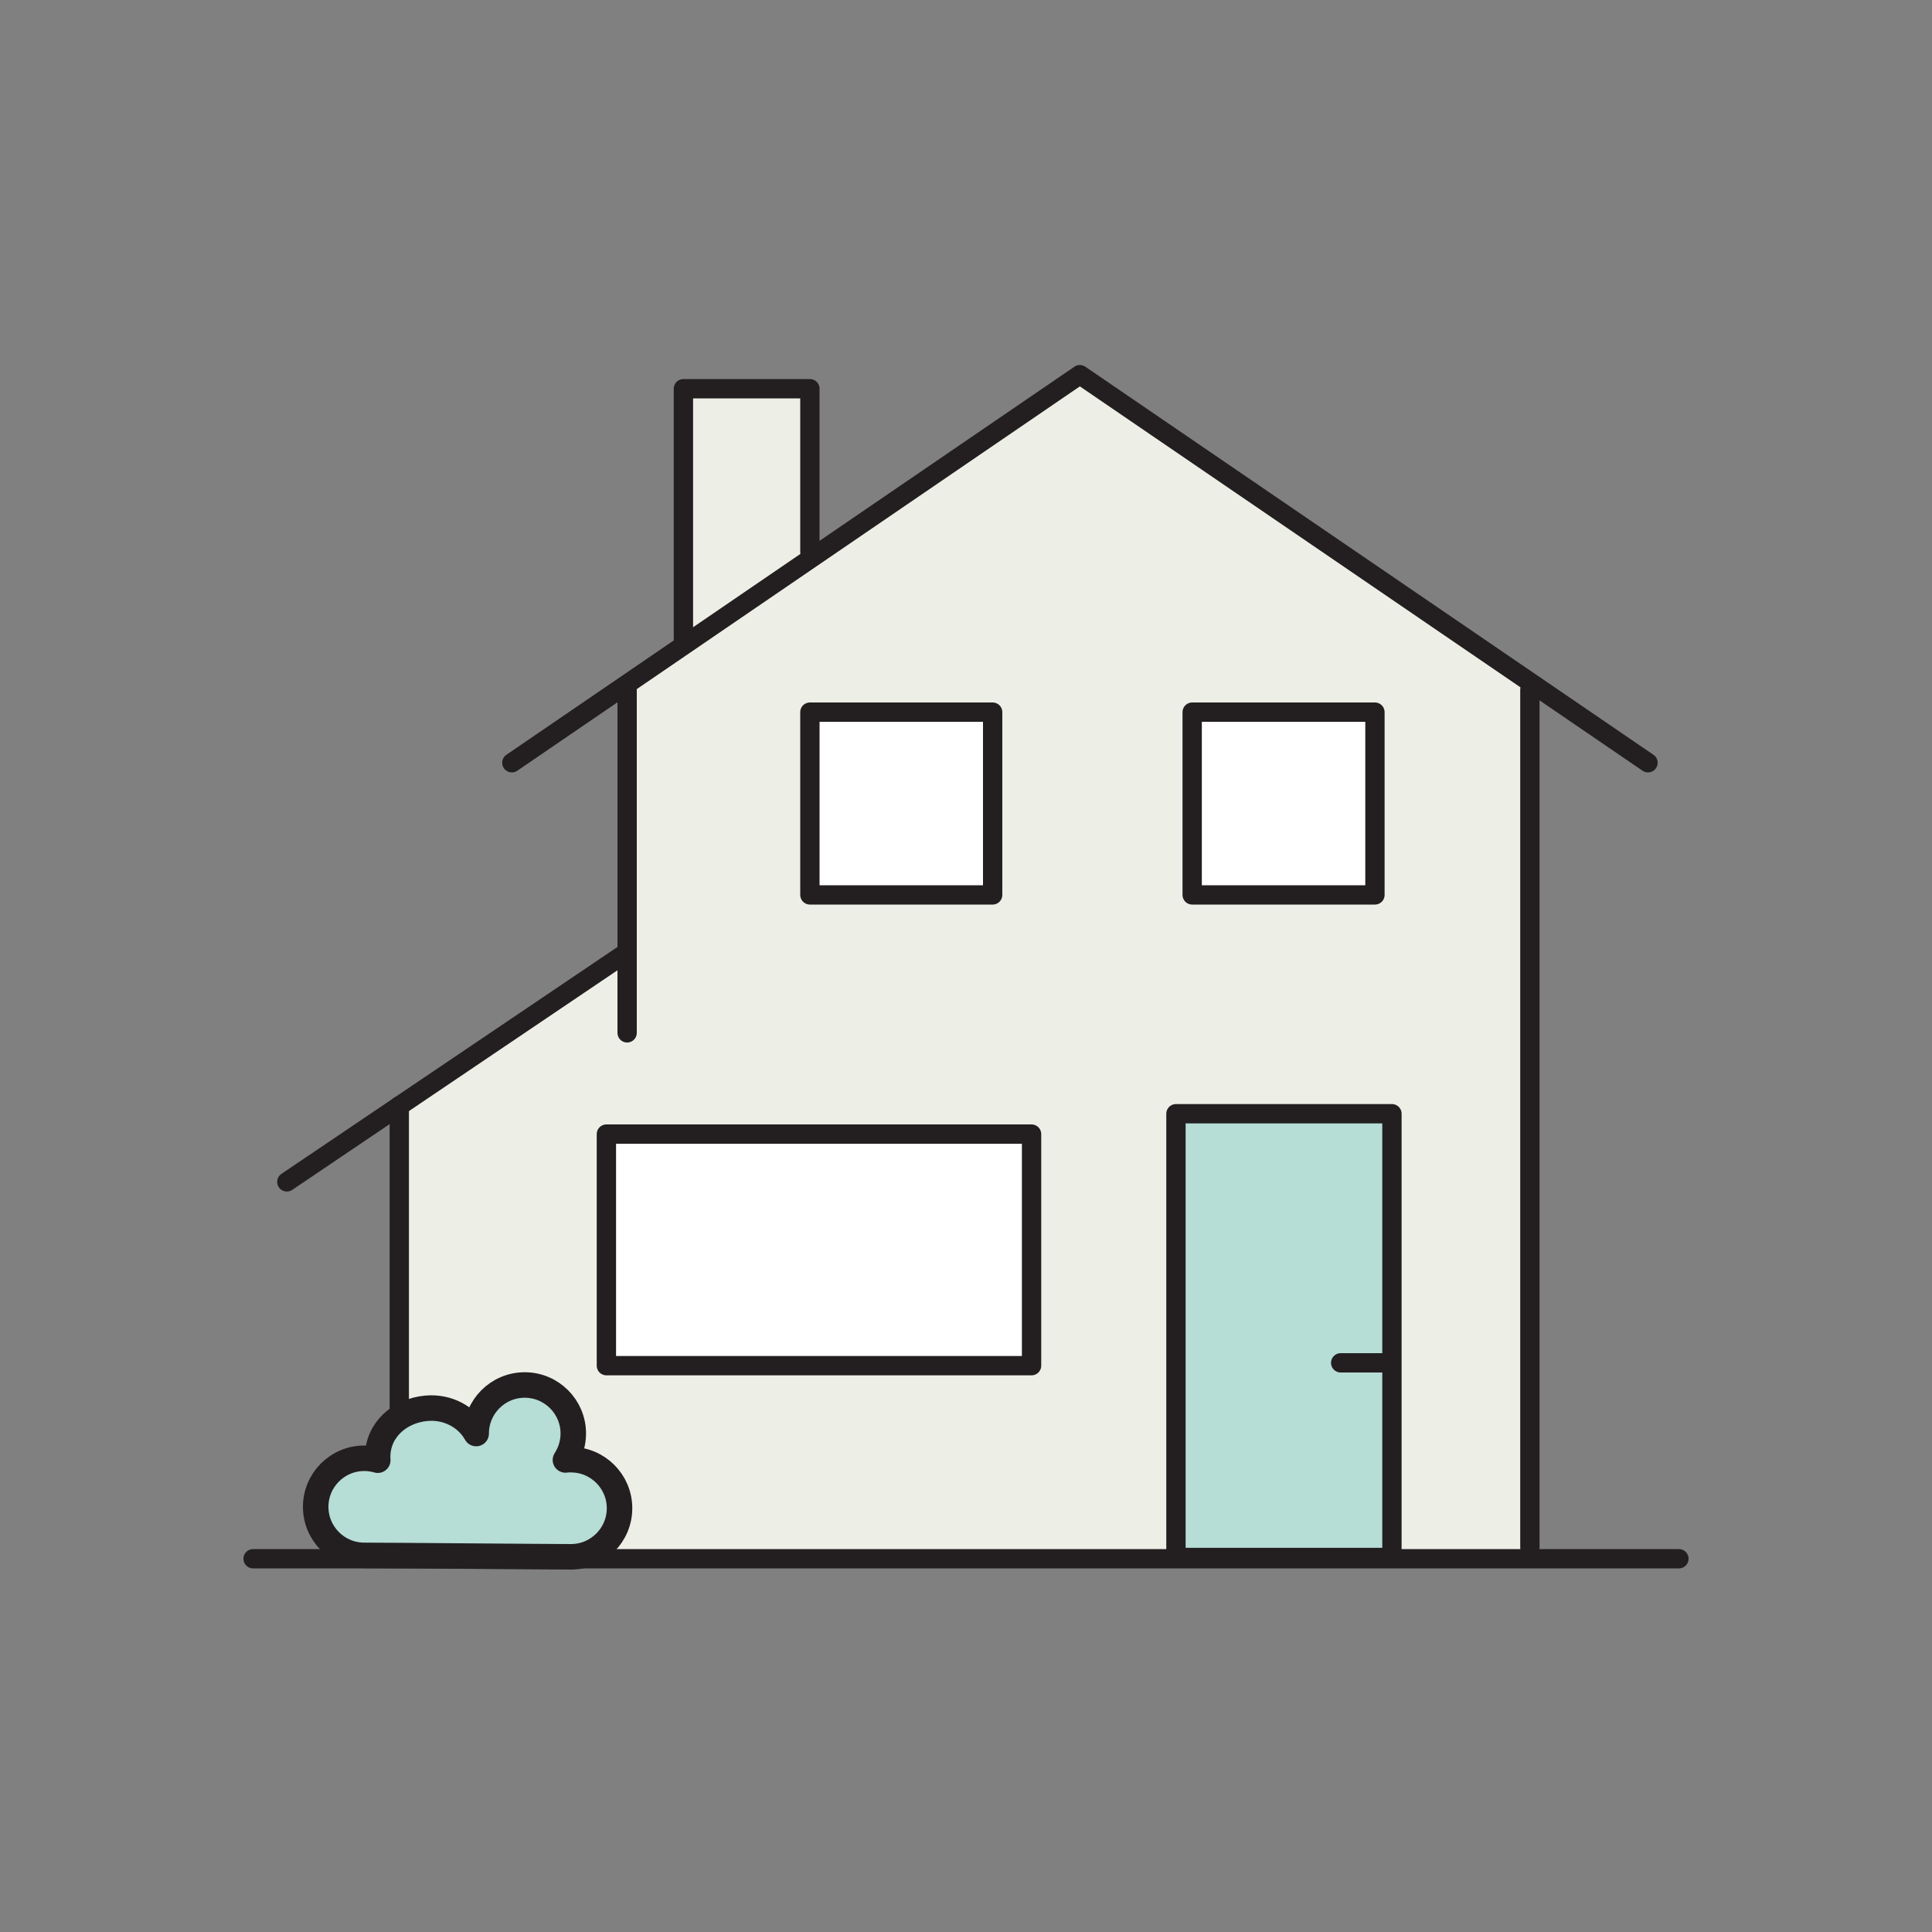
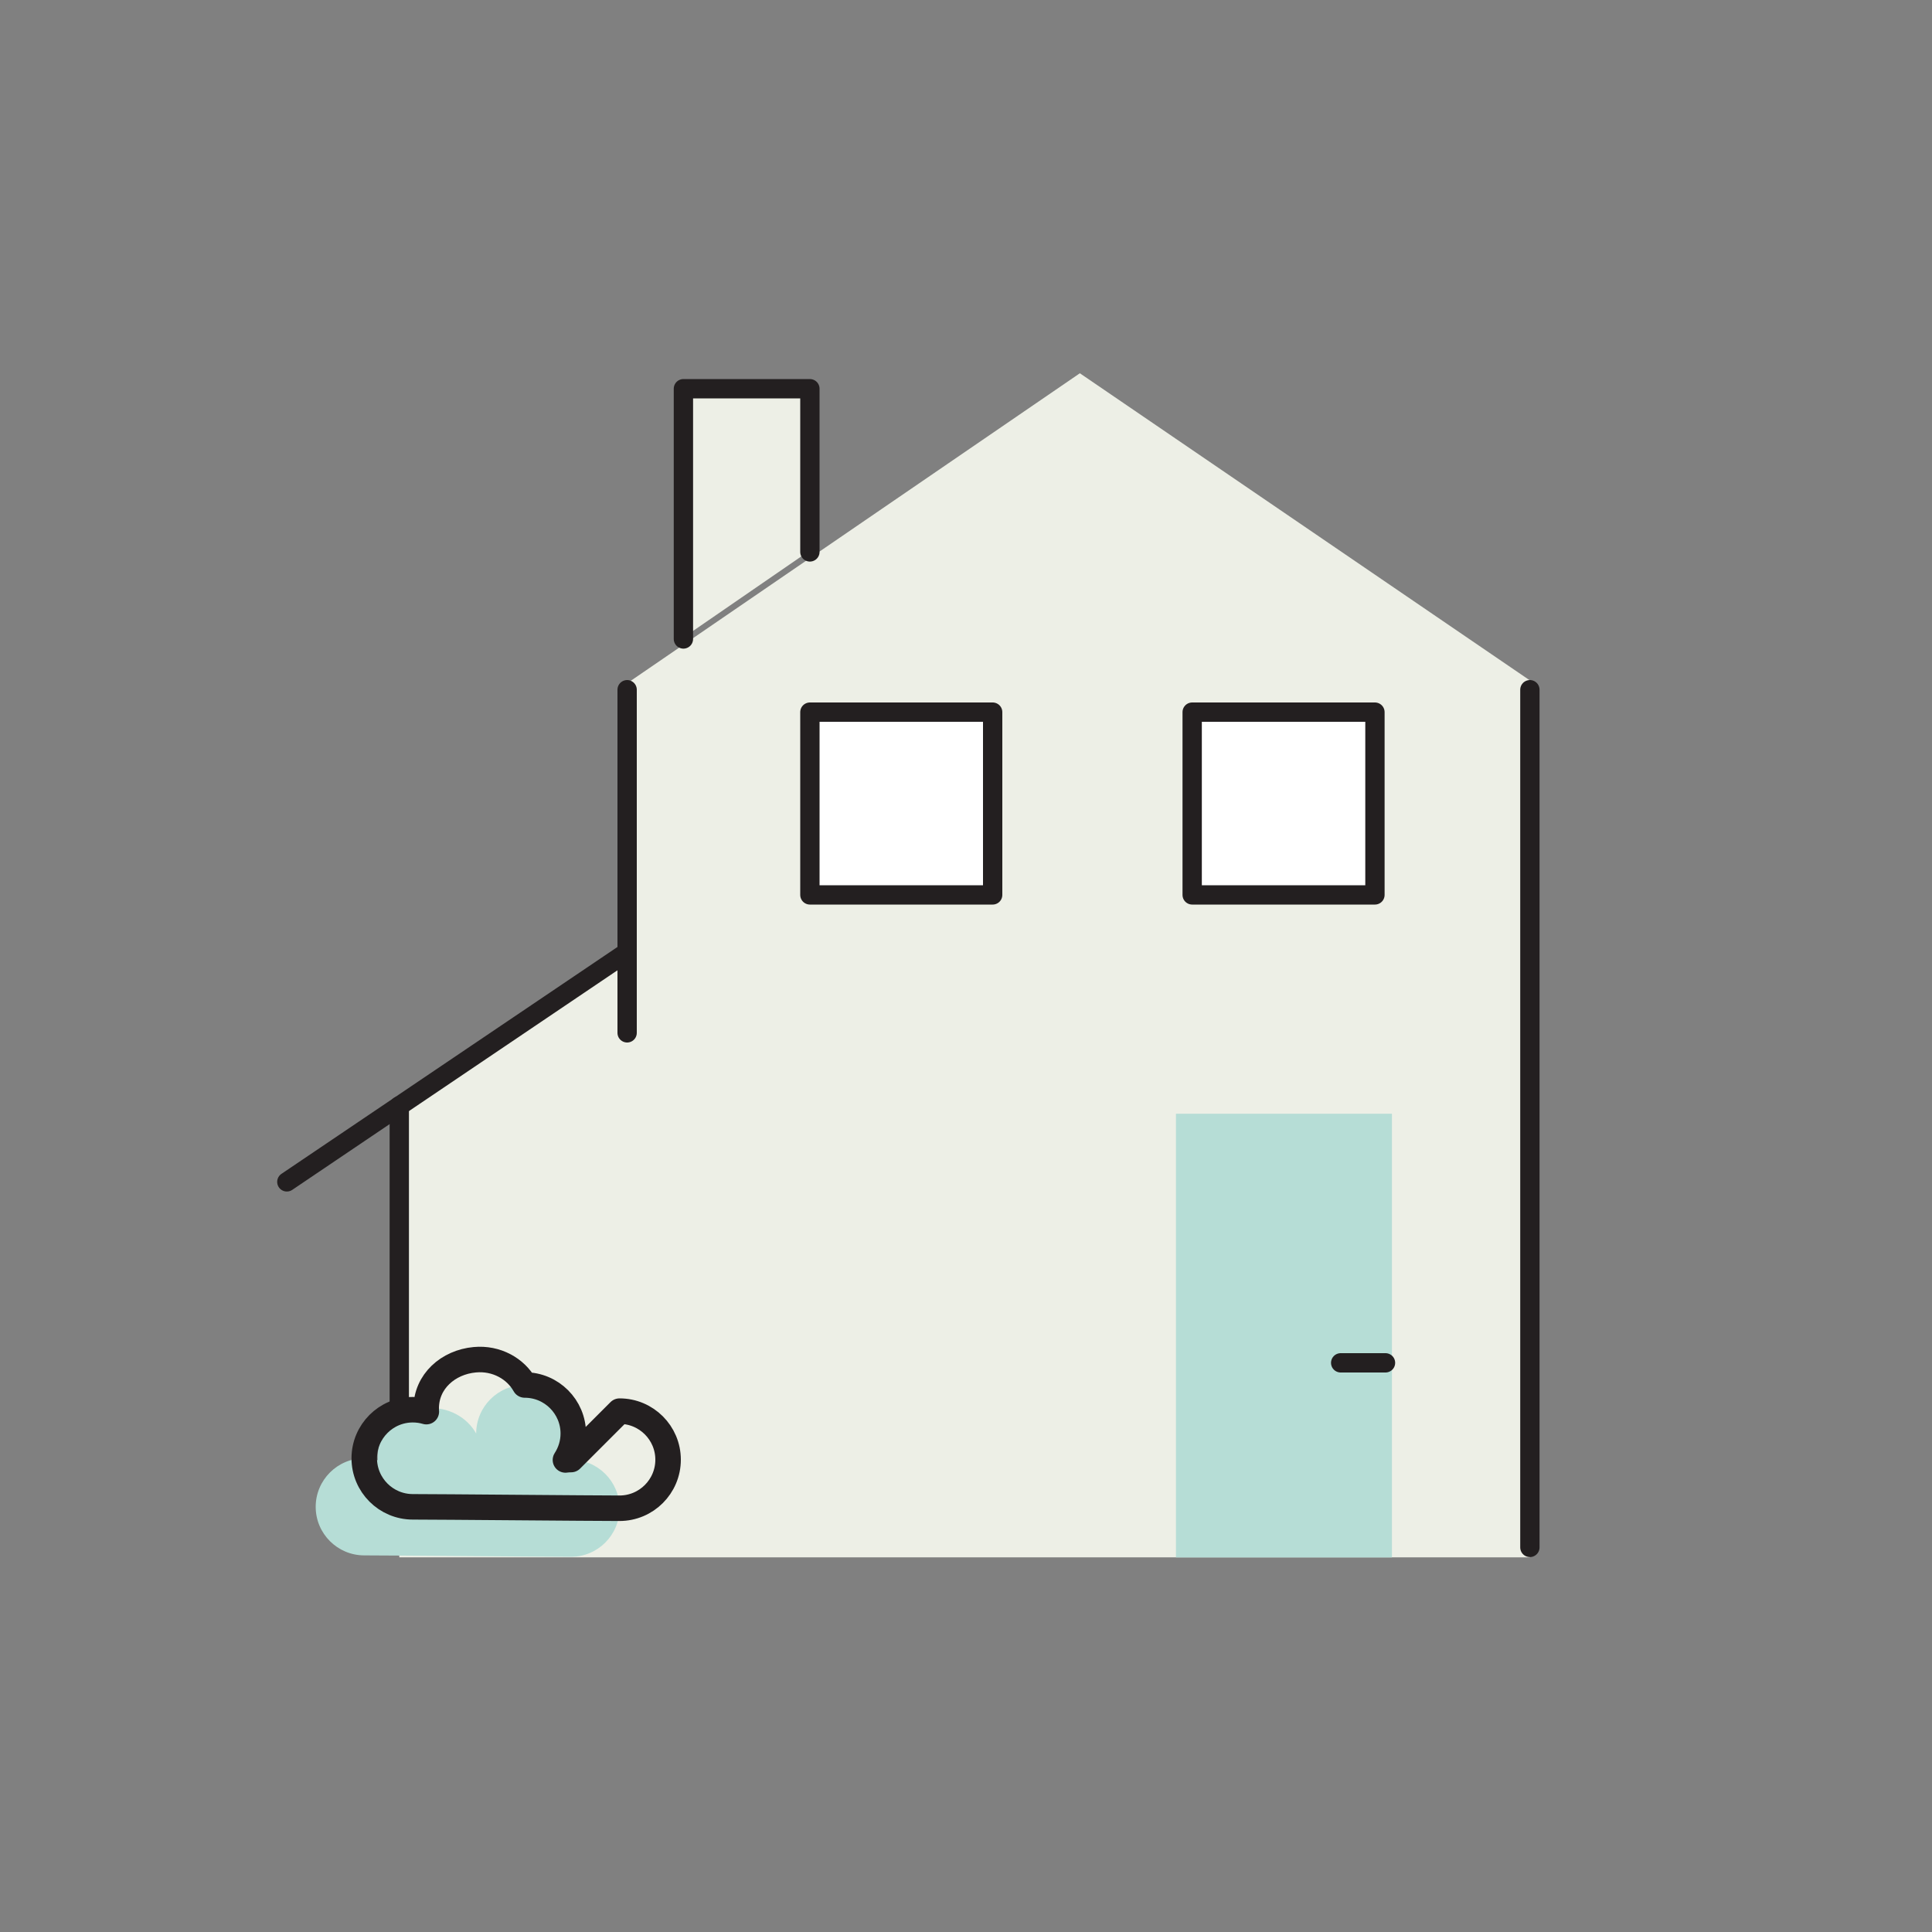
<svg xmlns="http://www.w3.org/2000/svg" id="Layer_1" viewBox="0 0 150 150">
  <rect x="0" y="0" width="150" height="150" fill="#808080" stroke="none" />
  <defs>
    <style>.cls-1,.cls-2{stroke-width:1.5px;}.cls-1,.cls-2,.cls-3{stroke:#231f20;stroke-linecap:round;stroke-linejoin:round;}.cls-1,.cls-3{fill:none;}.cls-4{fill:#b6ddd6;}.cls-2{fill:#fff;}.cls-3{stroke-width:1.98px;}.cls-5{fill:#edefe6;}</style>
  </defs>
  <polygon class="cls-5" points="31 85.75 31 120.91 31 120.91 118.77 120.91 118.78 120.9 118.78 52.84 118.8 52.84 83.84 28.98 48.69 53.05 48.69 73.76 48.69 73.76 31 85.75" />
  <polyline class="cls-5" points="53.06 49.5 53.06 30.07 62.88 30.07 62.88 42.74" />
  <path class="cls-4" d="M44.34,113.32c-.15,0-.3.01-.44.03.38-.59.61-1.29.61-2.05,0-2.08-1.69-3.77-3.77-3.77s-3.77,1.69-3.77,3.77c-.7-1.26-2.19-2.12-3.88-1.96-2.07.19-3.77,1.69-3.77,3.77,0,.09,0,.17.01.26-.33-.1-.69-.15-1.05-.15-2.08,0-3.77,1.69-3.77,3.77s1.69,3.77,3.77,3.77,13.97.11,16.05.11,3.77-1.69,3.77-3.77-1.69-3.77-3.77-3.77Z" />
  <rect class="cls-4" x="91.3" y="86.47" width="16.77" height="34.45" />
-   <rect class="cls-1" x="91.3" y="86.47" width="16.77" height="34.45" />
  <line class="cls-1" x1="104.09" y1="105.81" x2="107.57" y2="105.81" />
  <line class="cls-1" x1="22.27" y1="91.76" x2="48.47" y2="74.07" />
-   <polyline class="cls-1" points="127.95 59.22 83.84 29.09 39.74 59.22" />
  <line class="cls-1" x1="48.69" y1="53.55" x2="48.69" y2="80.19" />
  <line class="cls-1" x1="31" y1="85.86" x2="31" y2="109.66" />
  <line class="cls-1" x1="118.78" y1="53.55" x2="118.78" y2="120.14" />
-   <line class="cls-1" x1="19.65" y1="121.02" x2="130.35" y2="121.02" />
  <polyline class="cls-1" points="53.06 49.61 53.06 30.18 62.88 30.18 62.88 42.85" />
  <rect class="cls-2" x="62.88" y="55.29" width="14.19" height="14.19" />
-   <rect class="cls-2" x="47.08" y="88.05" width="33.01" height="17.98" />
  <rect class="cls-2" x="92.56" y="55.29" width="14.19" height="14.19" />
-   <path class="cls-3" d="M44.34,113.32c-.15,0-.3.01-.44.03.38-.59.61-1.29.61-2.05,0-2.08-1.69-3.77-3.77-3.77s-3.77,1.69-3.77,3.77c-.7-1.26-2.19-2.12-3.88-1.96-2.07.19-3.77,1.69-3.77,3.77,0,.09,0,.17.01.26-.33-.1-.69-.15-1.05-.15-2.08,0-3.77,1.69-3.77,3.77s1.69,3.77,3.77,3.77,13.97.11,16.05.11,3.77-1.69,3.77-3.77-1.69-3.77-3.77-3.77Z" />
+   <path class="cls-3" d="M44.34,113.32c-.15,0-.3.01-.44.03.38-.59.61-1.29.61-2.05,0-2.08-1.69-3.77-3.77-3.77c-.7-1.26-2.19-2.12-3.88-1.96-2.07.19-3.77,1.69-3.77,3.77,0,.09,0,.17.01.26-.33-.1-.69-.15-1.05-.15-2.08,0-3.77,1.69-3.77,3.77s1.69,3.77,3.77,3.77,13.97.11,16.05.11,3.77-1.69,3.77-3.77-1.69-3.77-3.77-3.77Z" />
</svg>